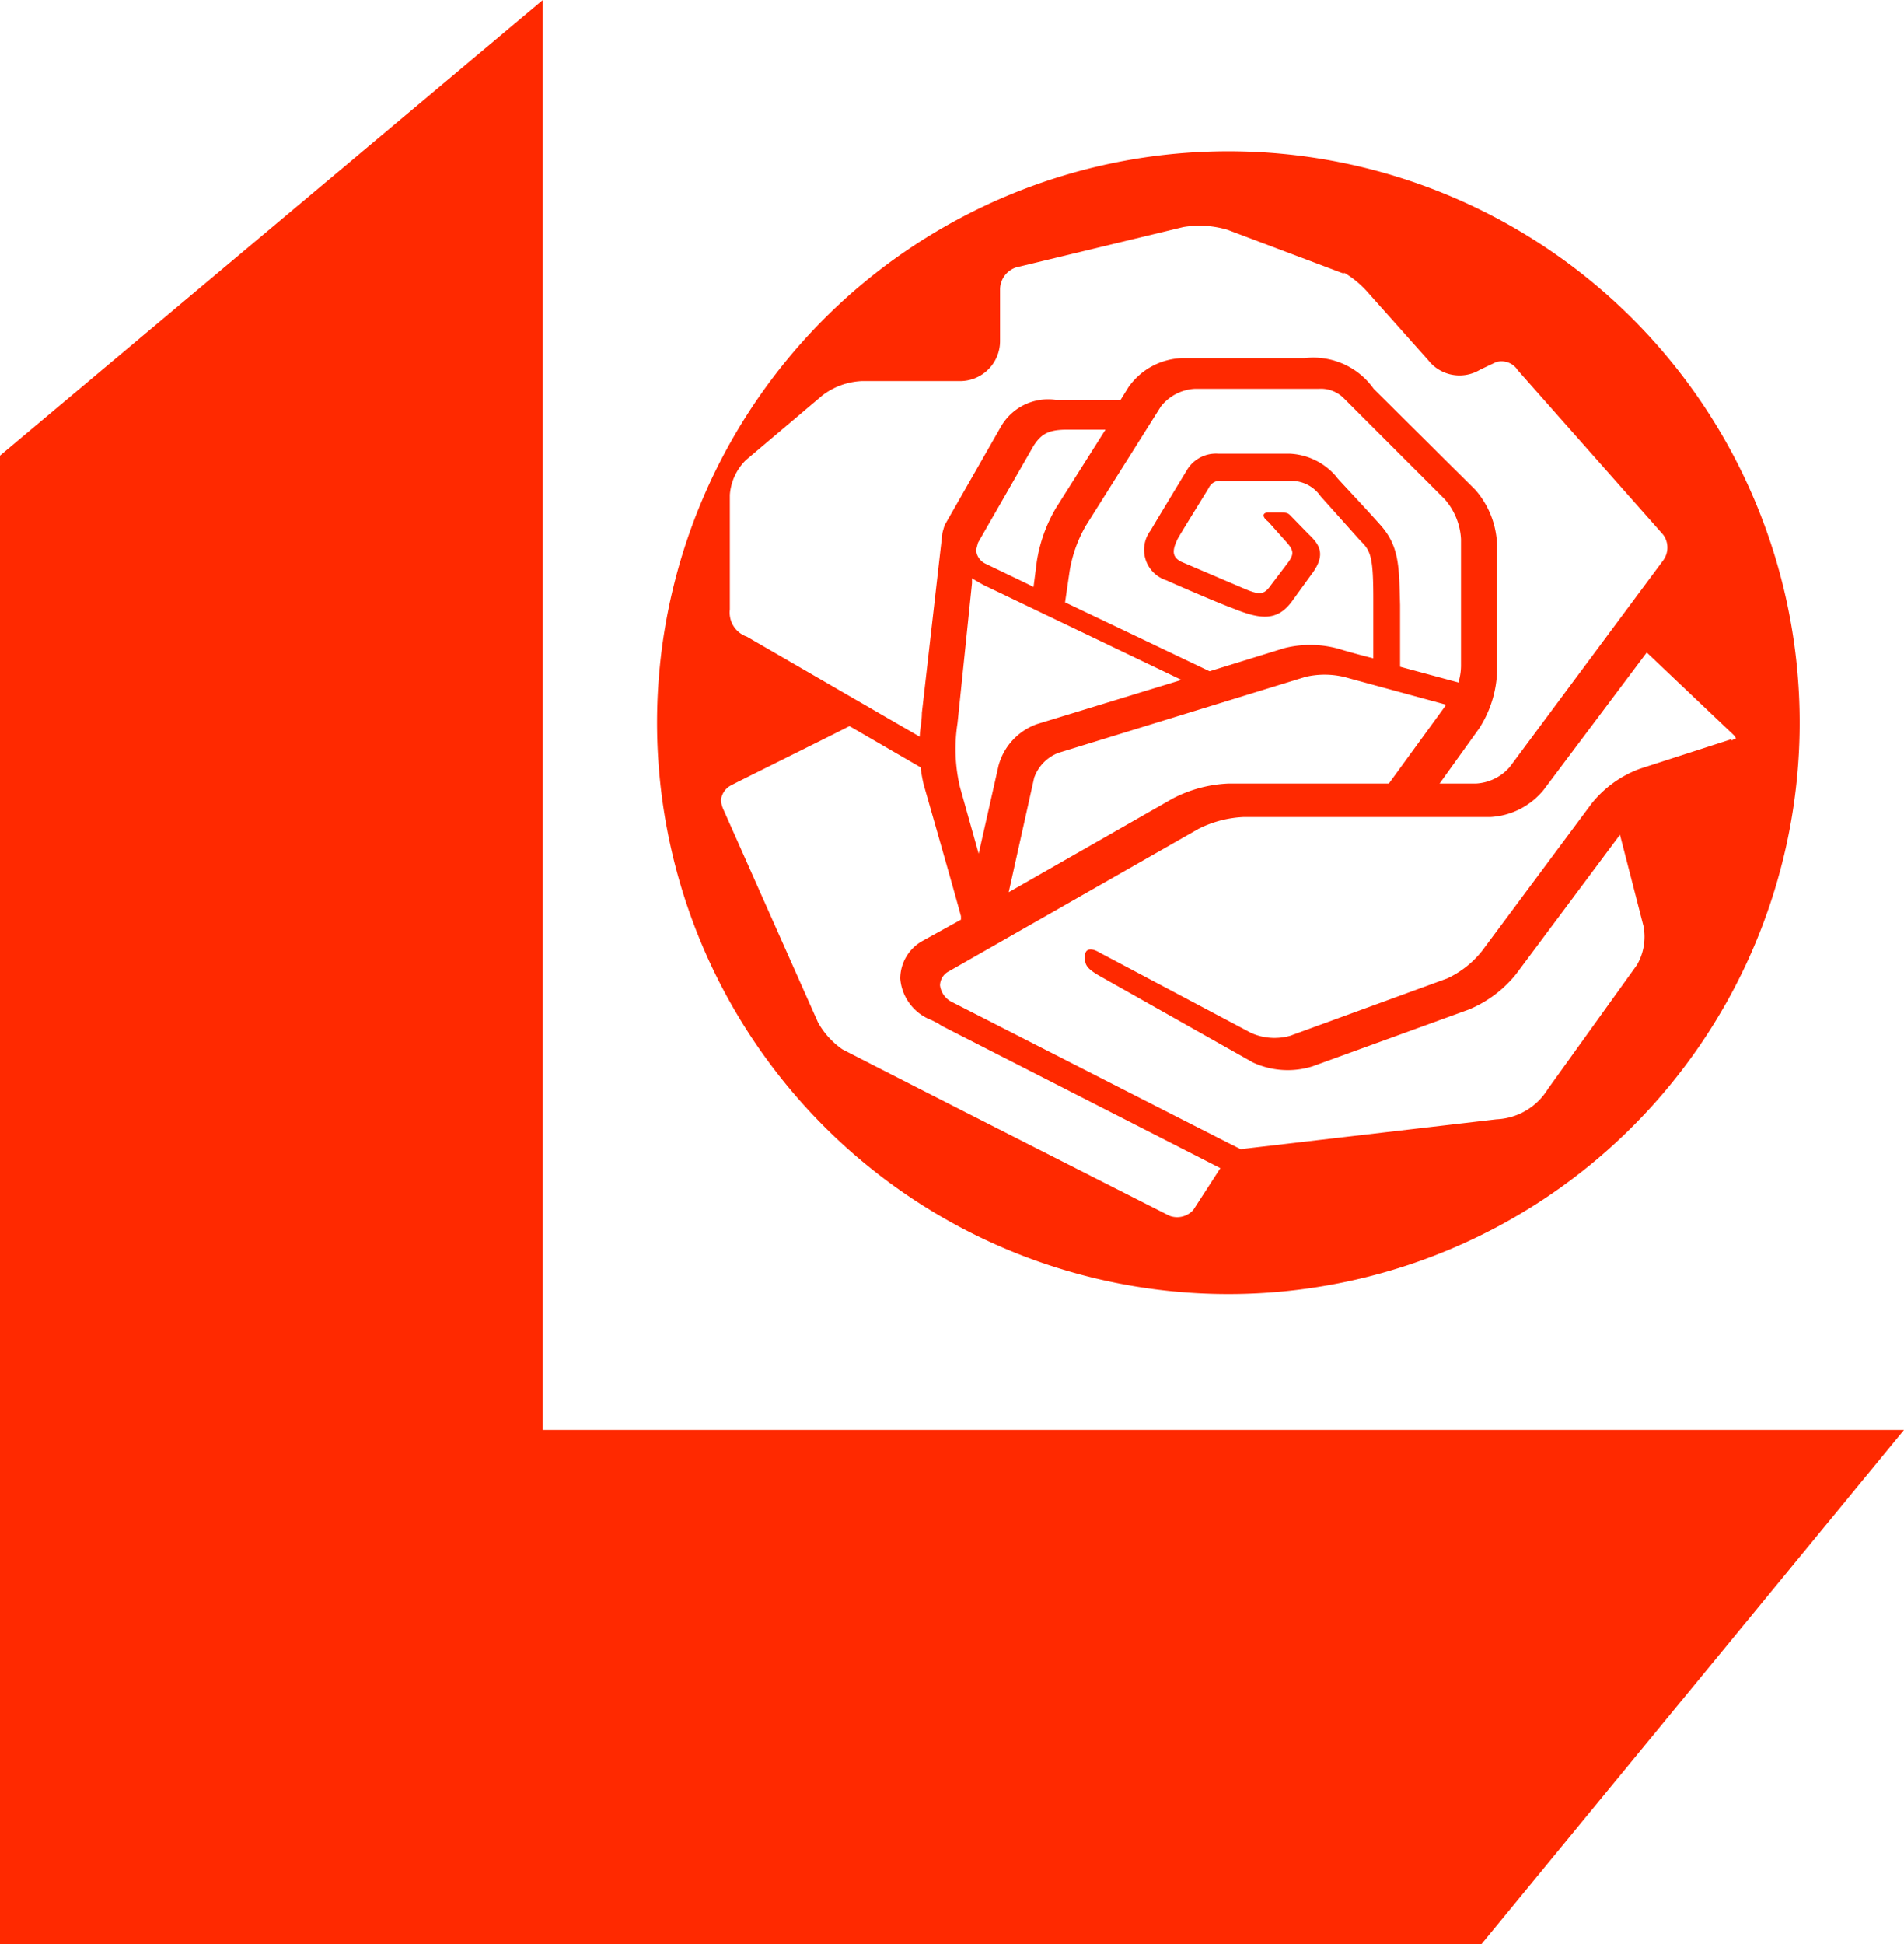
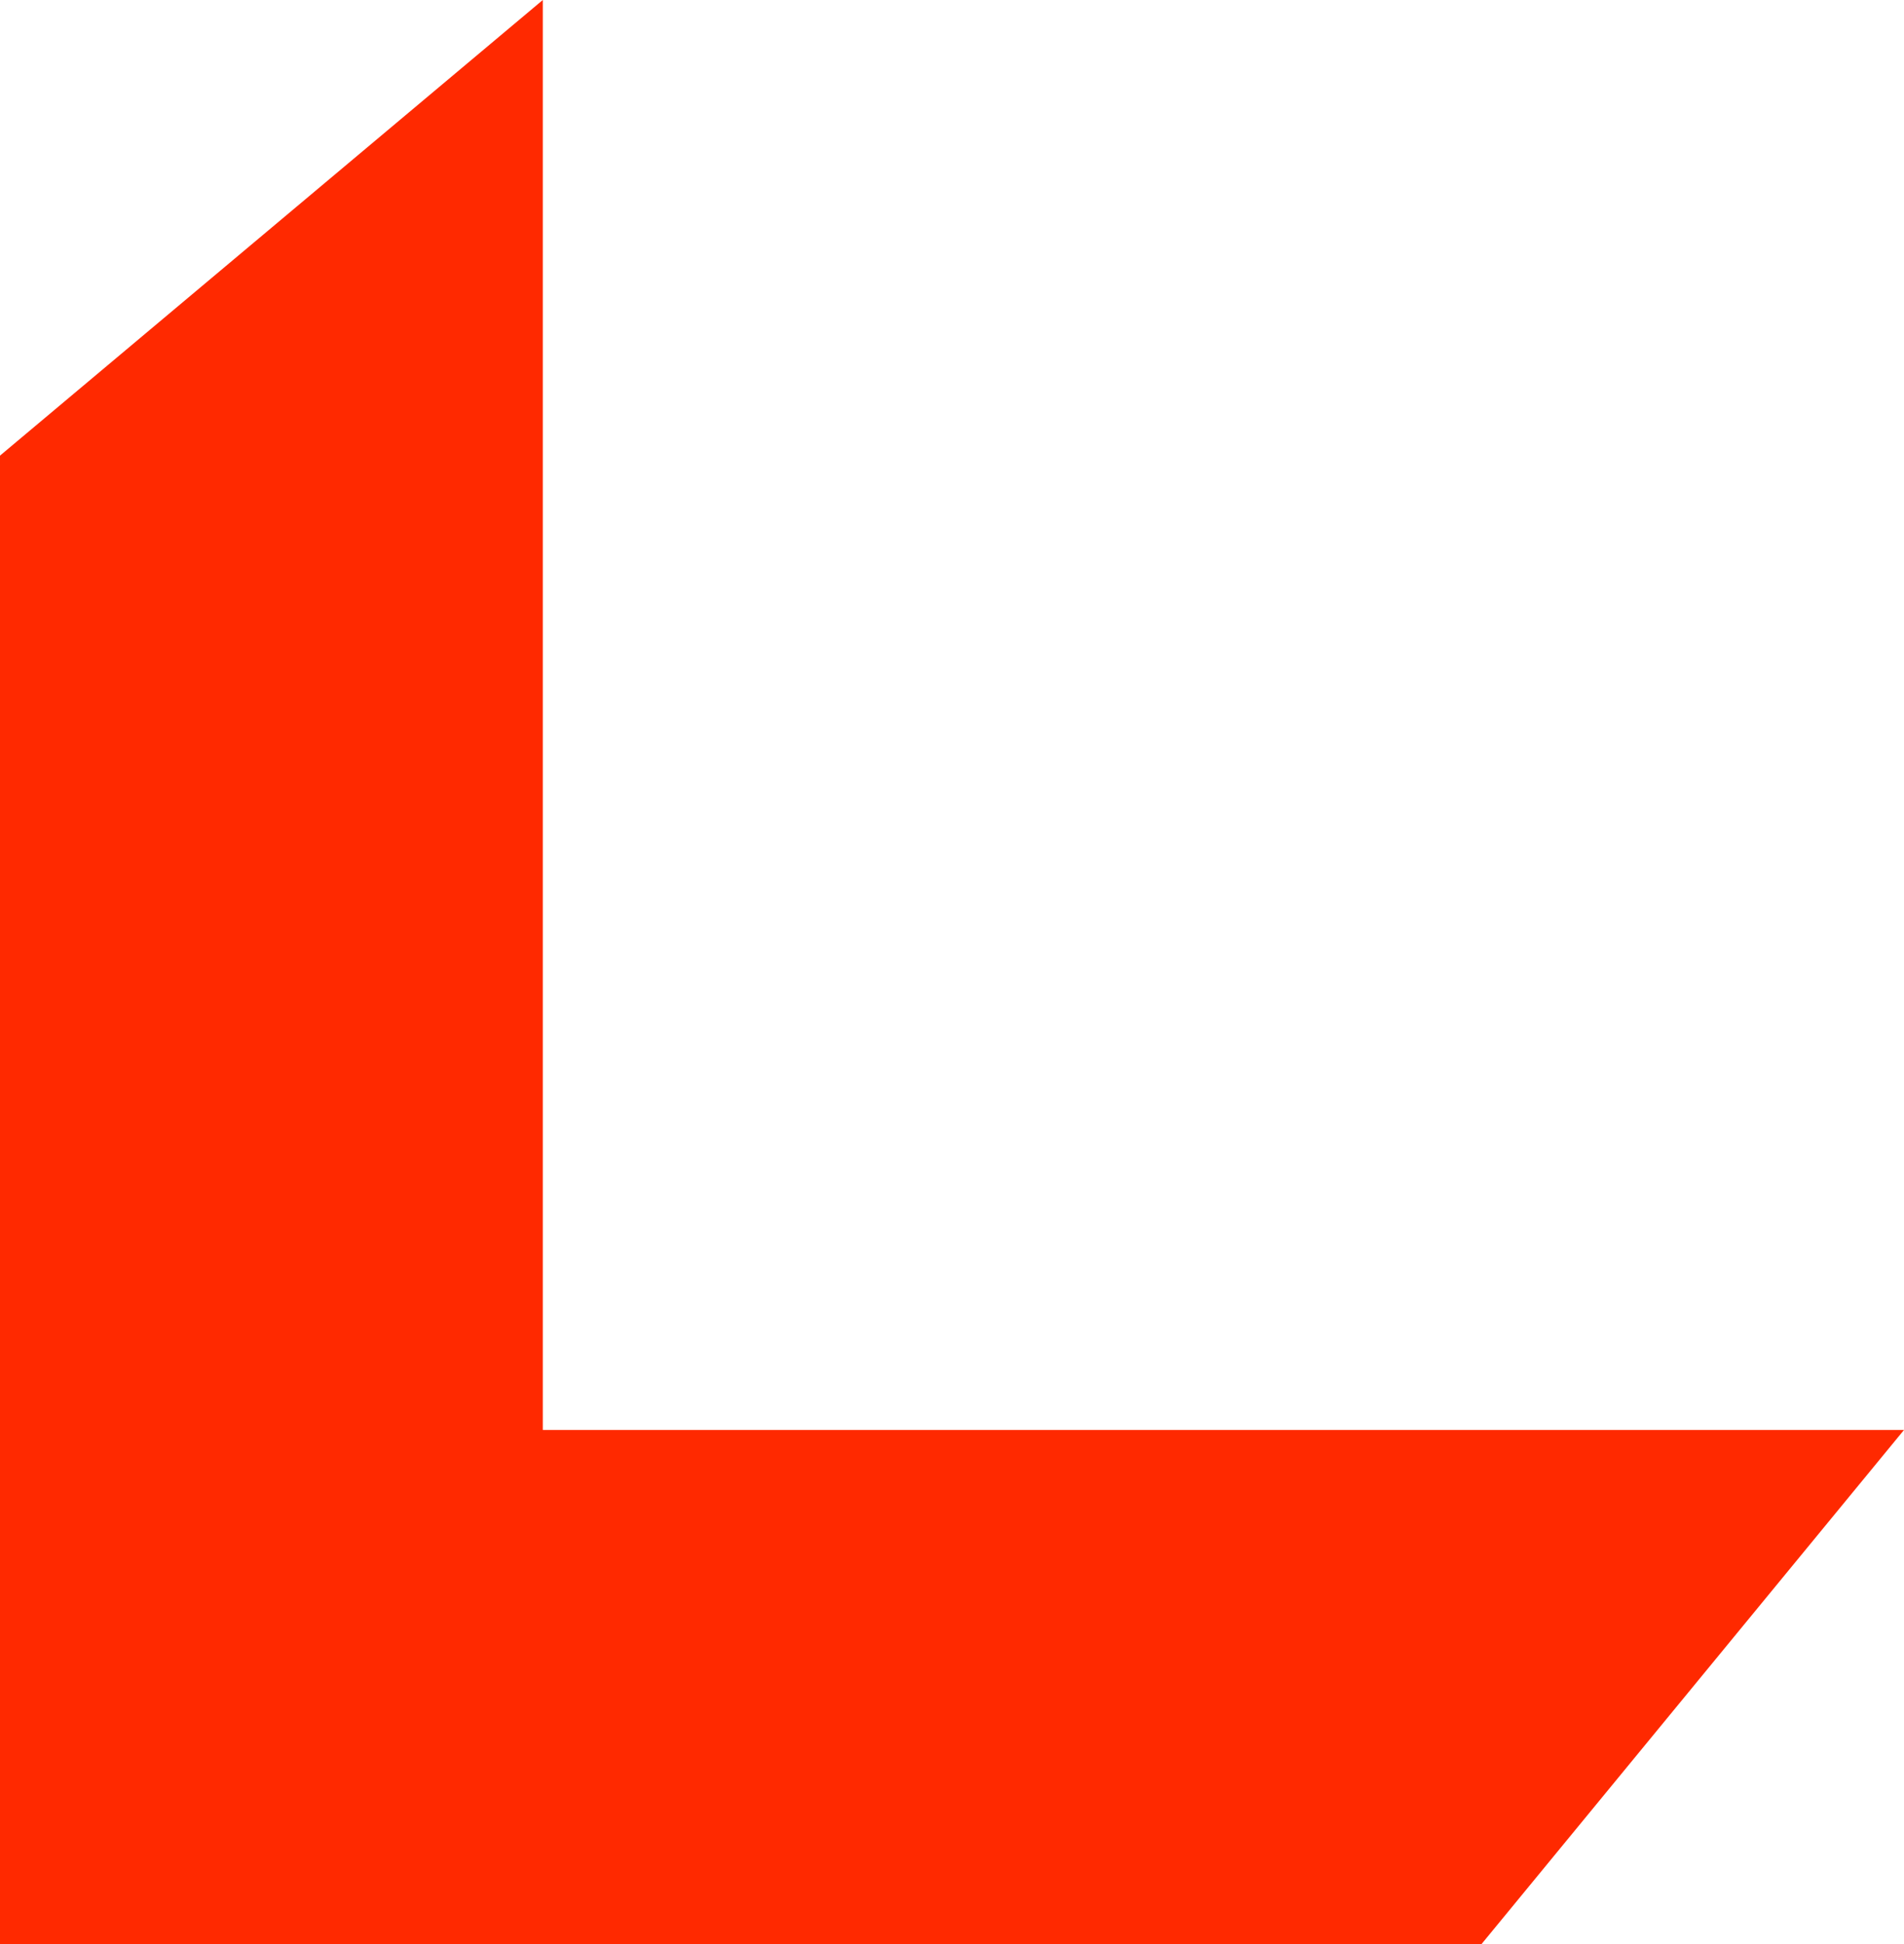
<svg xmlns="http://www.w3.org/2000/svg" width="88.15" height="90" viewBox="0 0 88.15 90">
  <defs>
    <style>.f5c0065b-f1b6-4b92-8823-df526cf1a9f2{fill:#ff2900;}</style>
  </defs>
  <g id="a4a738bd-458b-4d02-9a83-583ea20cf86b" data-name="圖層 2">
    <g id="e6a6f328-4d57-4d8b-901d-3b5a5c715f36" data-name="圖層 1">
-       <path class="f5c0065b-f1b6-4b92-8823-df526cf1a9f2" d="M56.87,7A26.45,26.45,0,1,0,83.32,33.43,26.45,26.45,0,0,0,56.87,7ZM33.79,22.91a2.52,2.52,0,0,1,.74-1.61l3.55-3a3.25,3.25,0,0,1,1.81-.66h4.56a1.85,1.85,0,0,0,1.85-1.85V13.38a1.08,1.08,0,0,1,.74-1l7.74-1.87a4.51,4.51,0,0,1,2.06.13l5.3,2a.31.31,0,0,0,.12,0,4.68,4.68,0,0,1,1,.82l2.86,3.21a1.84,1.84,0,0,0,2.41.44l.74-.35a.89.89,0,0,1,1,.38L77,24.75a1,1,0,0,1,0,1.19L69.9,35.5a2.23,2.23,0,0,1-1.55.77h-1.7l1.83-2.55a5.19,5.19,0,0,0,.83-2.61V25.24a4.07,4.07,0,0,0-1-2.56L63.6,18a3.42,3.42,0,0,0-3.21-1.42H54.68a3.16,3.16,0,0,0-2.44,1.35l-.36.58h-3a2.52,2.52,0,0,0-2.54,1.24v0L43.74,24.3l0,0a3.82,3.82,0,0,0-.11.38h0L42.68,33c0,.39-.09.76-.1,1.1l-8-4.63h0a1.18,1.18,0,0,1-.79-1.26Zm30.1,1.37h0c-.89-1-2.08-2.24-2-2.19A3,3,0,0,0,59.7,21H56.39a1.56,1.56,0,0,0-1.45.78s-1.65,2.72-1.66,2.76A1.48,1.48,0,0,0,54,26.86c.65.29,2.28,1,3.11,1.31,1.2.48,2,.62,2.7-.33l.89-1.23c.73-.95.38-1.41-.12-1.89l-.82-.84c-.14-.15-.2-.16-.61-.16h-.43c-.24,0-.34.17,0,.43l.89,1c.3.36.29.53,0,.92l-.76,1c-.32.46-.51.48-1.19.2l-3-1.28c-.37-.21-.41-.47-.16-1,0-.05,1.45-2.37,1.47-2.42a.56.56,0,0,1,.57-.31H59.8a1.64,1.64,0,0,1,1.34.71L63,25.05c.47.45.58.77.58,2.69v2.73c-.68-.17-1.42-.38-1.47-.4A4.9,4.9,0,0,0,59.46,30L56,31.07l-6.69-3.19.21-1.44a6.2,6.2,0,0,1,.76-2.12l3.47-5.51A2.15,2.15,0,0,1,55.3,18h5.75a1.49,1.49,0,0,1,1.17.44l4.66,4.66a3.05,3.05,0,0,1,.76,1.85v5.86a2.64,2.64,0,0,1-.08.63l0,.16-2.74-.74V28C64.77,26.24,64.8,25.29,63.89,24.28Zm-15-.77A7,7,0,0,0,48,26l-.15,1.17-.17-.09-2.08-1a.76.76,0,0,1-.41-.63l.09-.33,2.57-4.48c.35-.54.68-.77,1.65-.75h1.68Zm-3.65,3.4.28.16,9.18,4.4L48,33.52a2.83,2.83,0,0,0-1.77,1.92l-.92,4.08-.87-3.1a7.7,7.7,0,0,1-.11-2.94L45,27l0-.23ZM47.88,36A1.92,1.92,0,0,1,49,34.85l11.44-3.52a3.87,3.87,0,0,1,2,.06h0l4.48,1.22,0,.06L64.3,36.27H56.9a6.14,6.14,0,0,0-2.62.7L46.7,41.3Zm7.37,20a1,1,0,0,1-1.12.27S41.39,49.81,39,48.57a3.69,3.69,0,0,1-1.13-1.25l-4.37-9.83a1.26,1.26,0,0,1-.12-.45.86.86,0,0,1,.42-.66c.08-.06,4.26-2.12,5.53-2.77l3.29,1.91v0h0a7.4,7.4,0,0,0,.15.82s1.47,5.12,1.72,6.07l0,.16-1.81,1a2,2,0,0,0-1,1.73,2.25,2.25,0,0,0,1.45,1.92l.3.15a2.18,2.18,0,0,0,.34.2l12.73,6.5Zm24.9-21.78-4.21,1.36a5.12,5.12,0,0,0-2.24,1.6l-5.08,6.83A4.46,4.46,0,0,1,67,45.29l-7.26,2.65a2.66,2.66,0,0,1-1.82-.13l-7-3.71c-.41-.25-.69-.19-.69.16s0,.53.69.92l7.09,4a3.84,3.84,0,0,0,2.75.18L68,46.73a5.51,5.51,0,0,0,2.19-1.64L75,38.64l1.09,4.23a2.6,2.6,0,0,1-.3,1.79l-4.13,5.75a2.94,2.94,0,0,1-2.38,1.4L57.44,53.19c-.29-.13-11.27-5.74-13.41-6.83a1,1,0,0,1-.51-.75v0a.75.75,0,0,1,.41-.65l11.57-6.6a5.17,5.17,0,0,1,2.07-.54H69a3.42,3.42,0,0,0,2.47-1.26l4.77-6.36,4,3.8a.46.46,0,0,1,.13.19s-.07,0-.2.09Z" />
      <polygon class="f5c0065b-f1b6-4b92-8823-df526cf1a9f2" points="25.13 66.19 25.13 0 0 21.09 0 66.19 0 90 25.13 90 68.58 90 88.15 66.19 25.13 66.19" />
    </g>
  </g>
</svg>